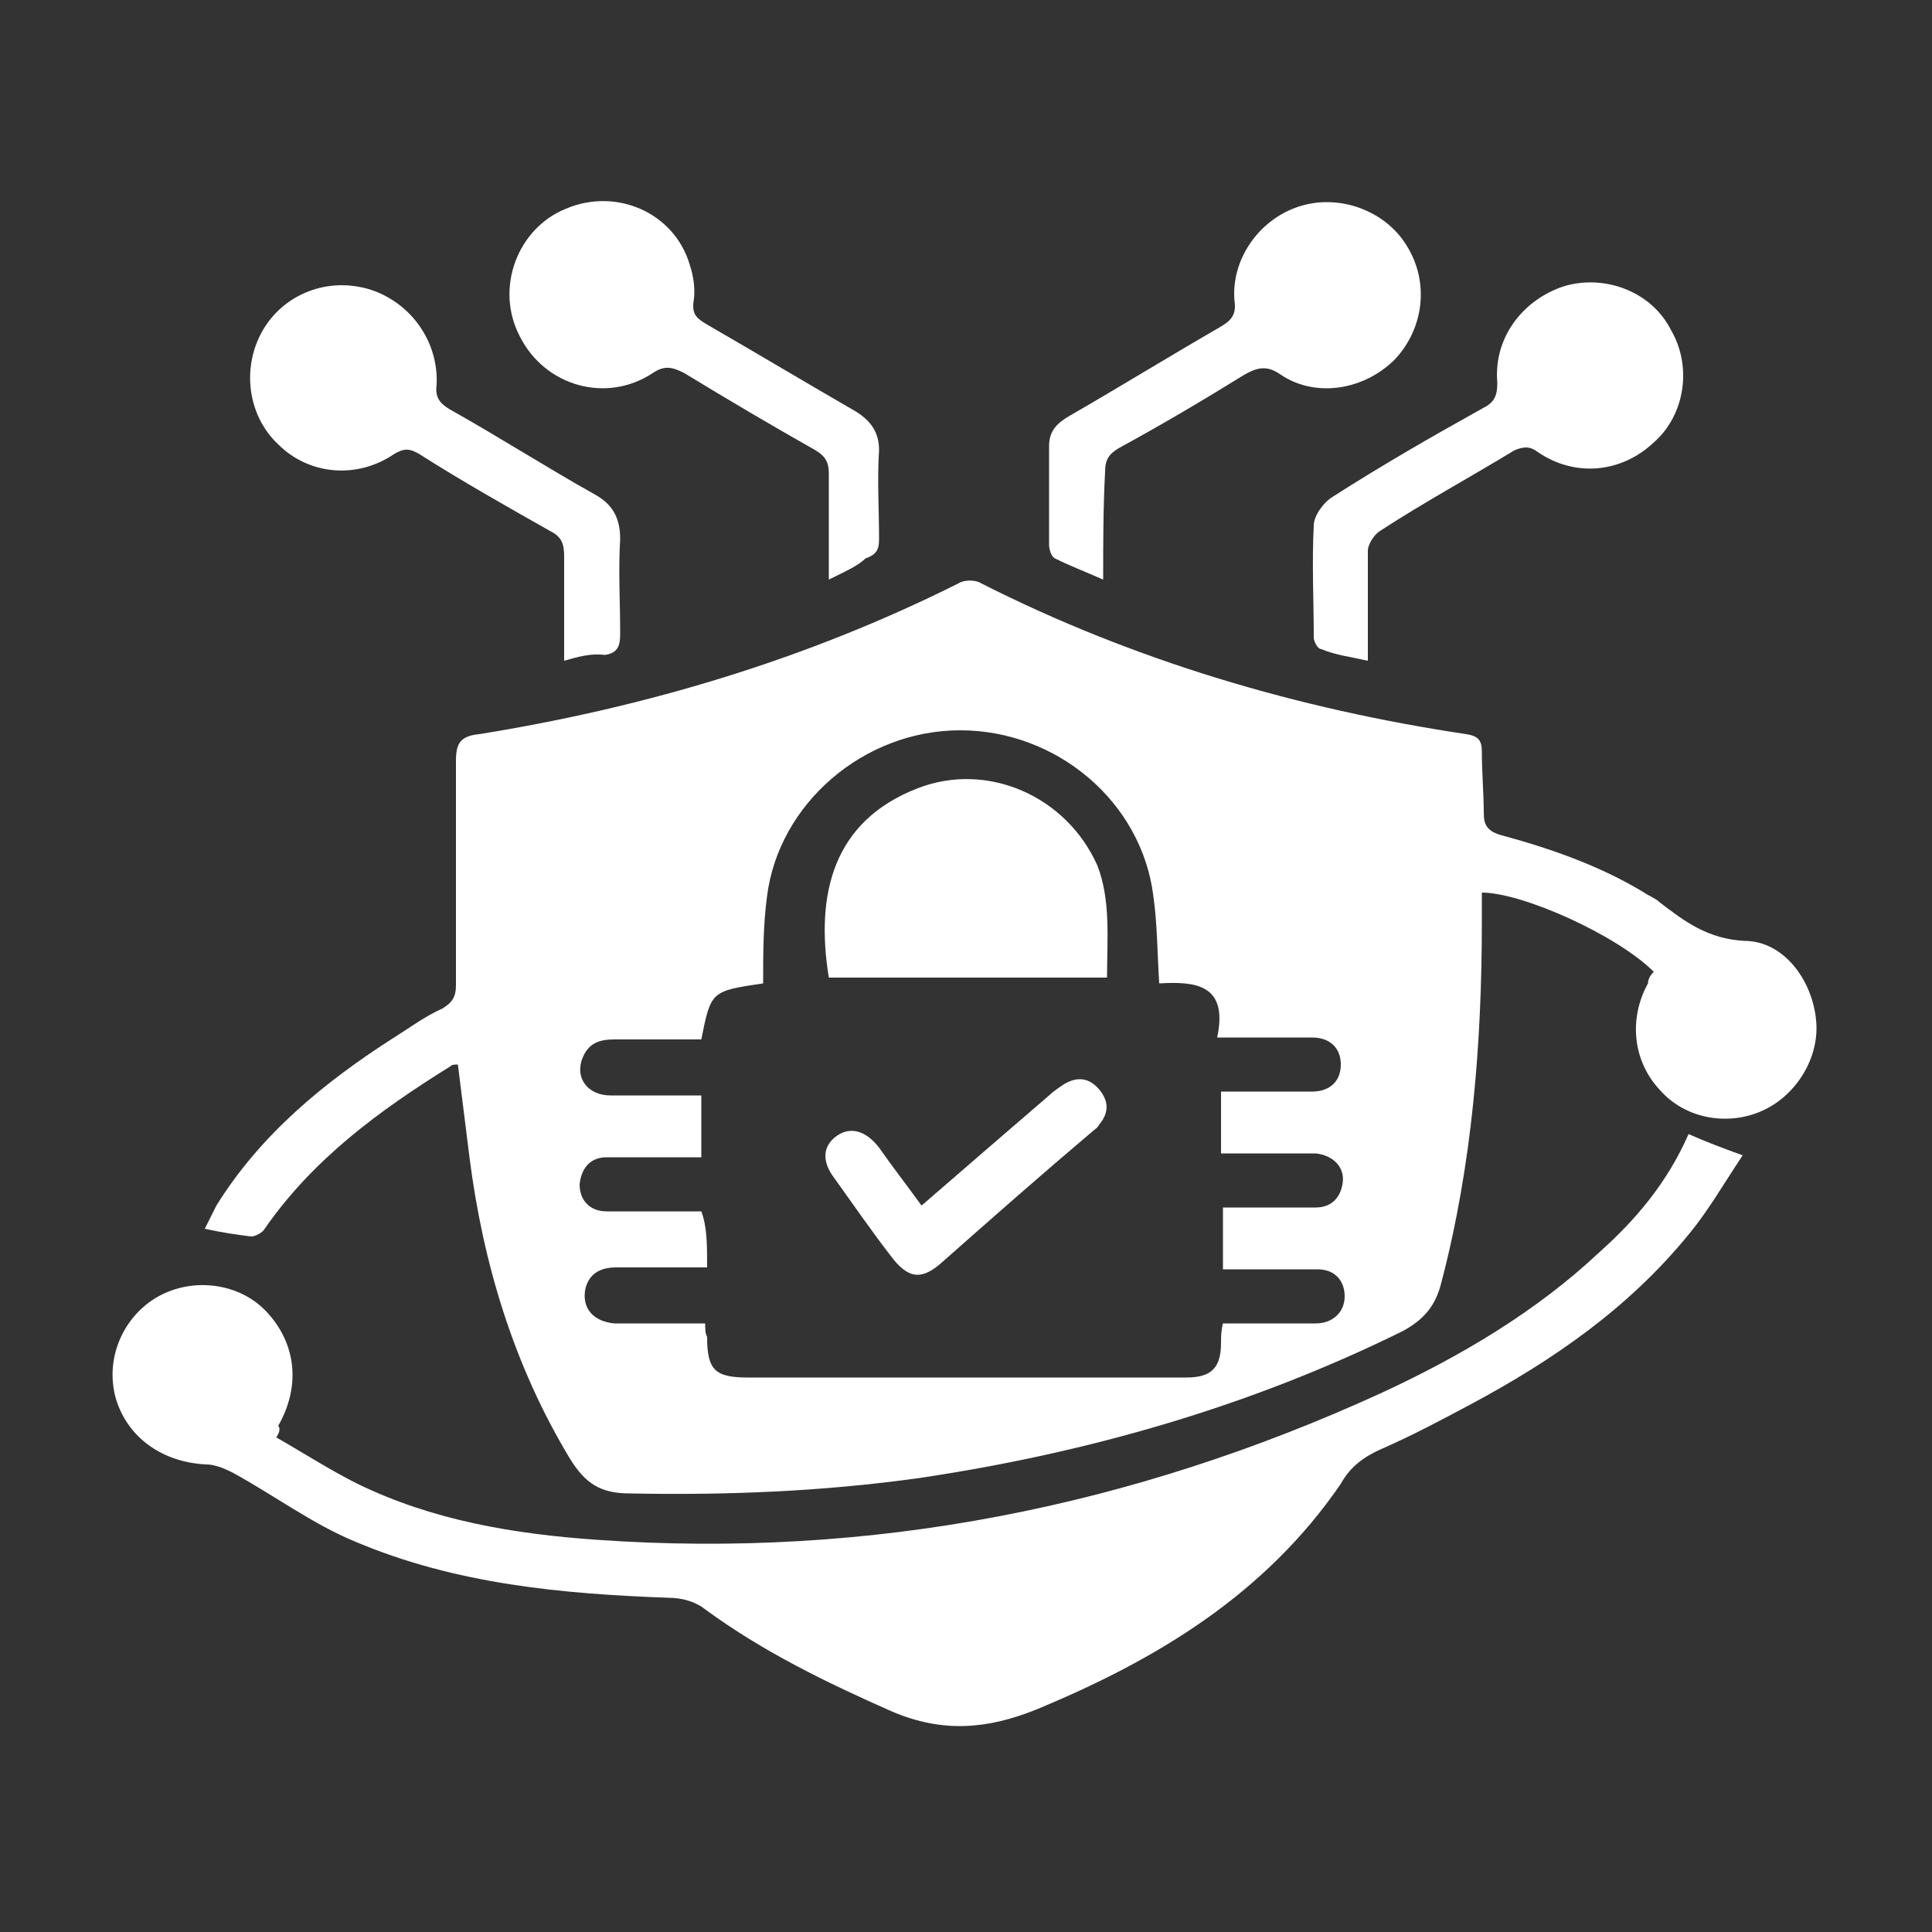
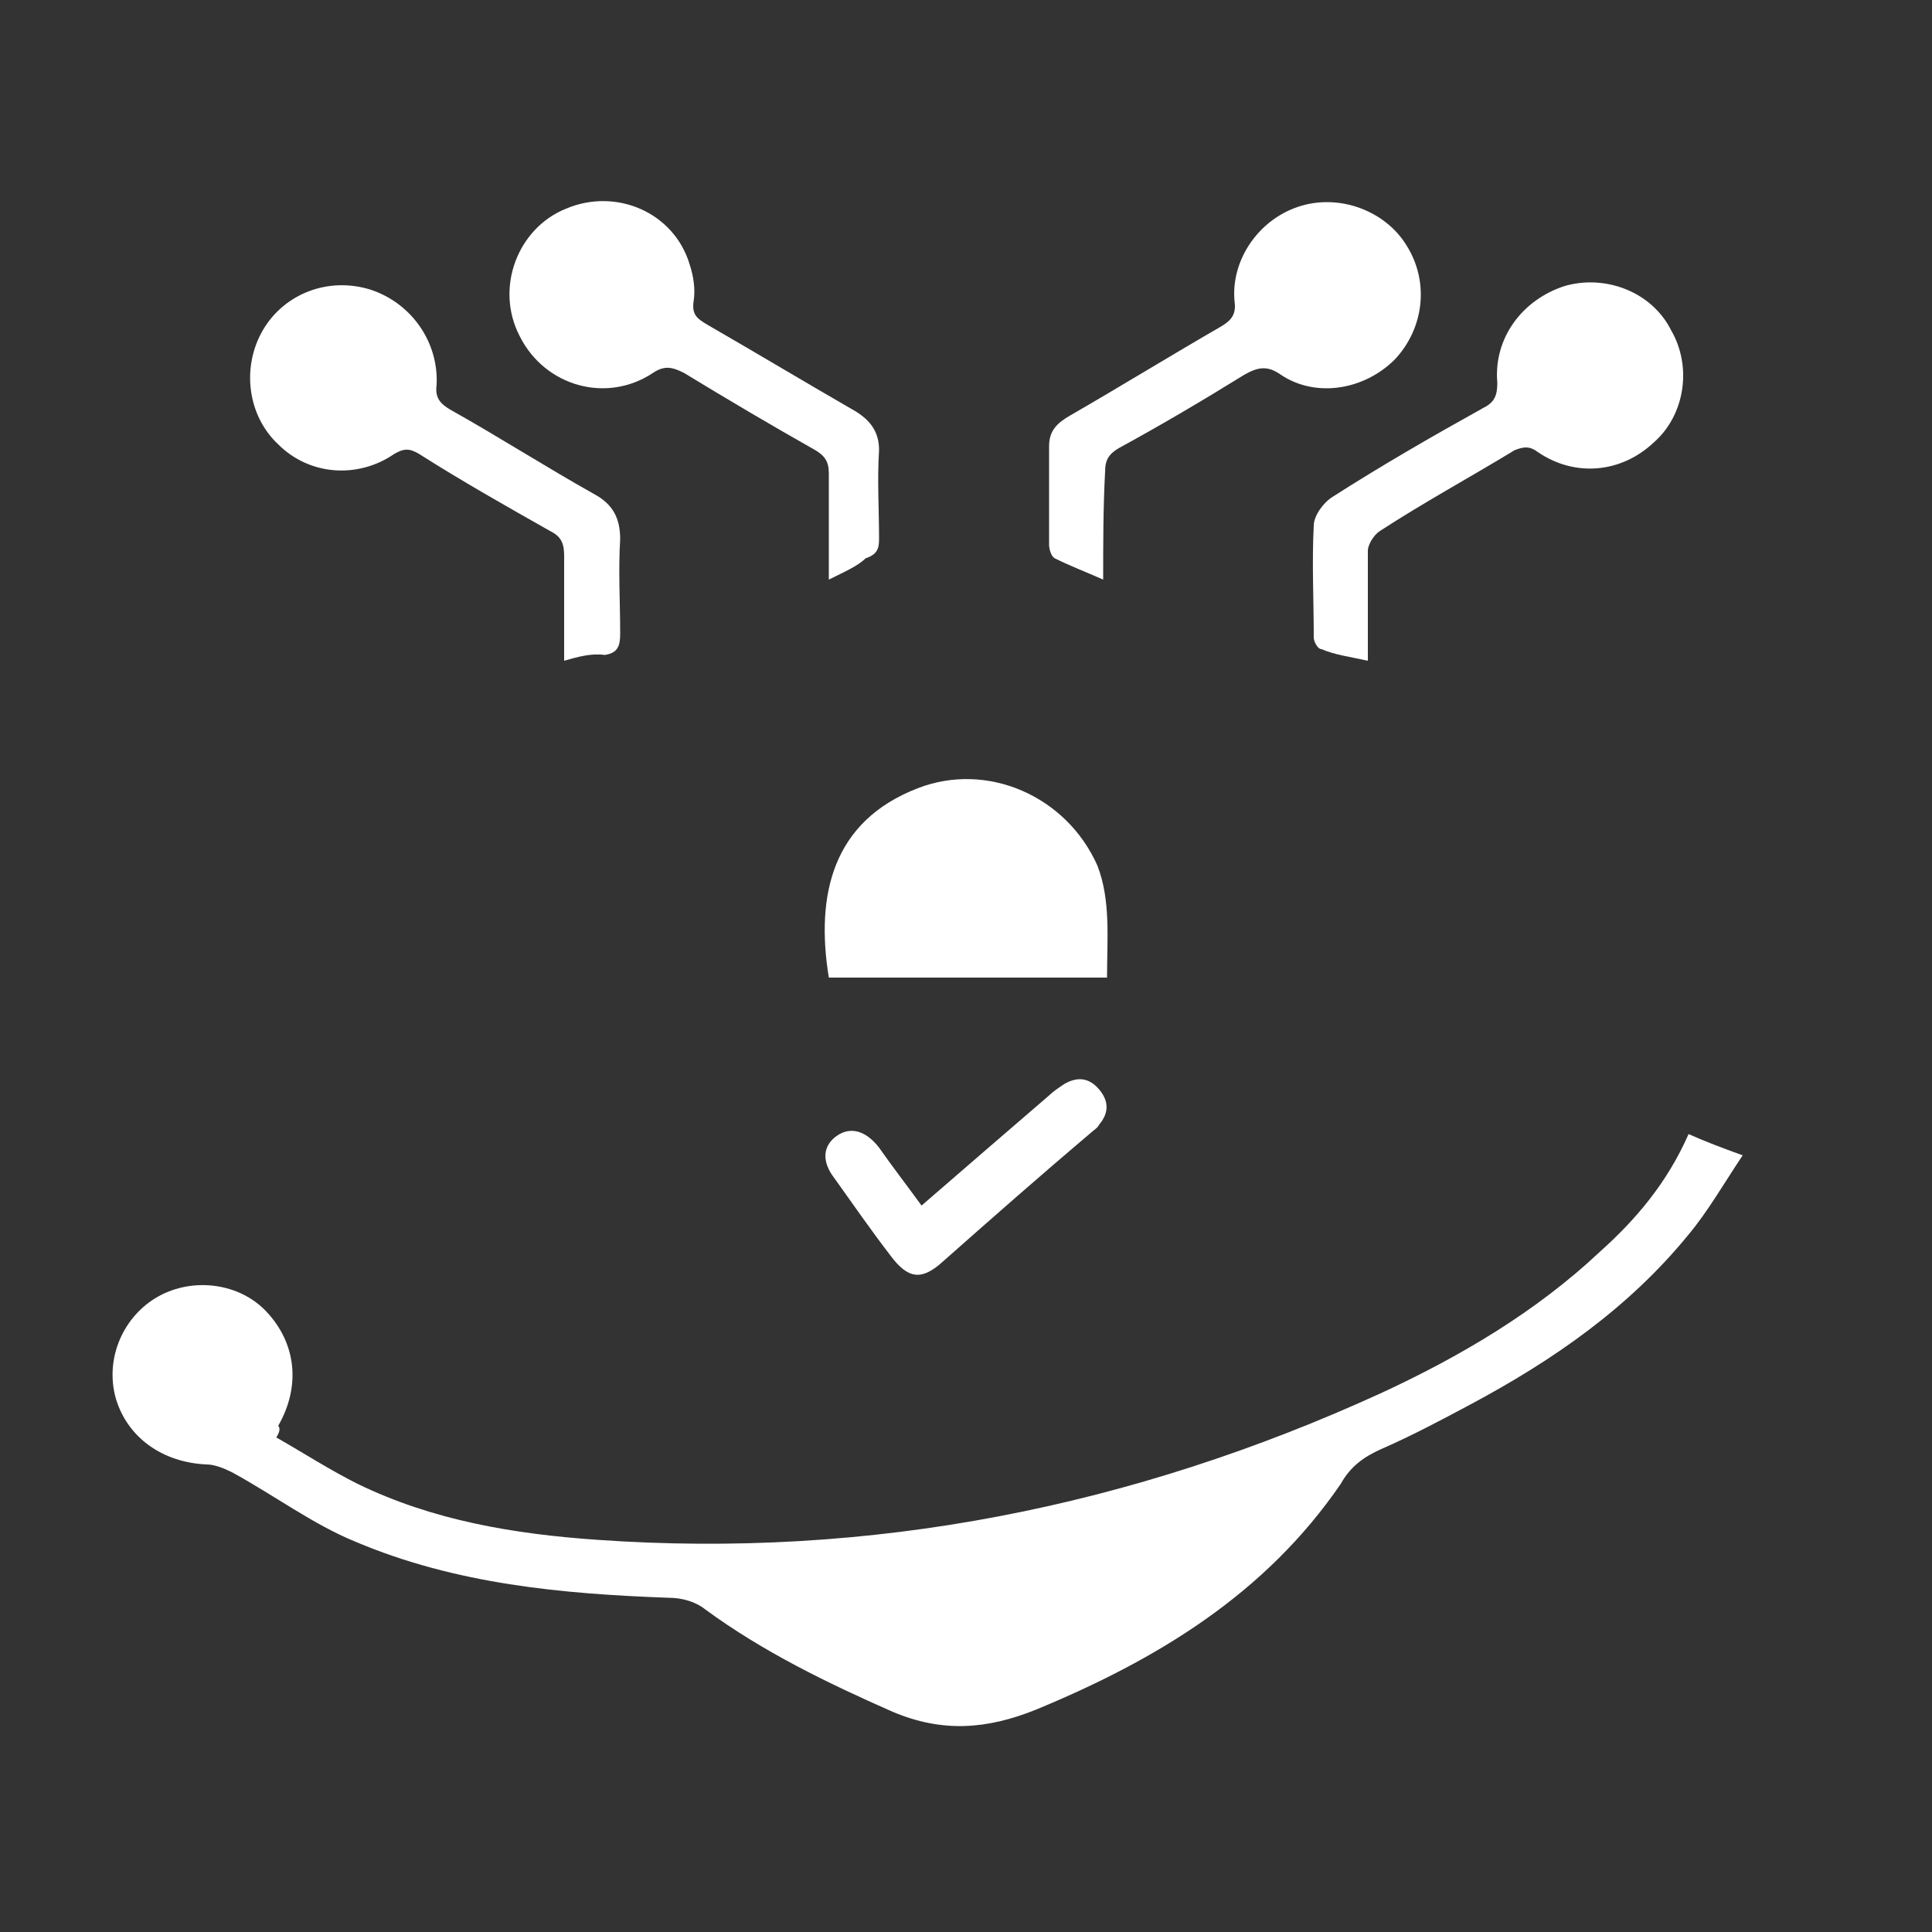
<svg xmlns="http://www.w3.org/2000/svg" version="1.1" id="圖層_1" x="0px" y="0px" width="100px" height="100px" viewBox="0 0 100 100" style="enable-background:new 0 0 100 100;" xml:space="preserve">
  <rect x="0" y="0" width="100" height="100" fill="#333333" stroke="none" />
  <style type="text/css">
	.st0{fill-rule:evenodd;clip-rule:evenodd;fill:none;}
	.st1{fill:#FFFFFF;}
</style>
  <g>
    <rect class="st0" width="100" height="100" />
    <g>
-       <path class="st1" d="M85.6,50.3c-1.9-1.9-6.8-4.1-8.9-4.1c0,0.5,0,1,0,1.5c0,6.3-0.5,12.6-2.1,18.7c-0.3,1.2-0.9,1.9-2,2.5    c-7.9,3.9-16.3,6.3-25,7.6c-5,0.7-10,0.9-15,0.8c-1.5,0-2.3-0.5-3.1-1.8c-2.9-4.8-4.5-10.1-5.2-15.6c-0.2-1.6-0.4-3.2-0.6-4.8    c-0.2,0-0.3,0-0.4,0.1c-3.7,2.3-7.1,4.8-9.6,8.4c-0.1,0.2-0.5,0.4-0.7,0.4c-0.8-0.1-1.5-0.2-2.4-0.4c0.2-0.4,0.4-0.8,0.6-1.2    c2.3-3.7,5.6-6.4,9.2-8.7c0.8-0.5,1.6-1.1,2.5-1.5c0.5-0.3,0.7-0.6,0.7-1.2c0-3.9,0-7.7,0-11.6c0-0.9,0.2-1.3,1.2-1.4    c8.7-1.4,17-3.9,24.8-7.8c0.3-0.2,0.9-0.2,1.2,0c7.9,4,16.4,6.5,25.1,7.8c0.6,0.1,0.8,0.3,0.8,0.9c0,1.1,0.1,2.2,0.1,3.2    c0,0.6,0.2,0.9,0.8,1.1c2.6,0.7,5.2,1.6,7.5,3c0.3,0.2,0.6,0.3,0.8,0.5c1.3,1,2.5,1.9,4.4,2c2,0,3.5,2,3.7,4.1    c0.2,1.9-1,3.9-2.8,4.7c-1.8,0.8-4,0.4-5.3-1.1c-1.4-1.5-1.6-3.7-0.6-5.5C85.3,50.7,85.4,50.5,85.6,50.3z M36.6,65.6    c-0.5,0-0.8,0-1.2,0c-1.2,0-2.4,0-3.5,0c-0.8,0-1.4,0.3-1.6,1.1c-0.2,1,0.4,1.7,1.5,1.8c1.6,0,3.1,0,4.7,0c0,0.3,0,0.5,0.1,0.7    c0,1.7,0.4,2.1,2.1,2.1c2.7,0,5.4,0,8.1,0c4.9,0,9.7,0,14.6,0c1.3,0,1.8-0.5,1.8-1.8c0-0.3,0-0.6,0.1-1c0.3,0,0.5,0,0.7,0    c1.4,0,2.7,0,4.1,0c0.9,0,1.5-0.6,1.5-1.4c0-0.8-0.5-1.4-1.4-1.4c-0.5,0-0.9,0-1.4,0c-1.2,0-2.3,0-3.5,0c0-1.2,0-2.2,0-3.2    c0.4,0,0.8,0,1.1,0c1.2,0,2.5,0,3.7,0c0.8,0,1.3-0.5,1.4-1.3c0.1-0.8-0.5-1.4-1.4-1.5c-0.4,0-0.8,0-1.3,0c-1.2,0-2.4,0-3.6,0    c0-1.1,0-2.1,0-3.2c0.4,0,0.7,0,1,0c1.2,0,2.5,0,3.7,0c1,0,1.5-0.6,1.5-1.4c0-0.8-0.5-1.4-1.5-1.4c-0.6,0-1.1,0-1.7,0    c-1,0-2.1,0-3.2,0c0.6-2.8-1.2-2.9-3-2.8c-0.1-1.6-0.1-3.1-0.3-4.5c-0.6-4.9-5-8.6-10-8.6c-5,0-9.4,3.8-10,8.6    c-0.2,1.5-0.2,3-0.2,4.5c-2.7,0.4-2.7,0.4-3.2,2.9c-1.5,0-3,0-4.5,0c-0.8,0-1.4,0.2-1.7,1.1c-0.3,1,0.4,1.8,1.5,1.8    c1.6,0,3.1,0,4.7,0c0,1.1,0,2.1,0,3.2c-0.4,0-0.8,0-1.2,0c-1.2,0-2.5,0-3.7,0c-0.8,0-1.3,0.5-1.4,1.4c0,0.8,0.5,1.4,1.4,1.4    c0.4,0,0.8,0,1.2,0c1.2,0,2.5,0,3.7,0C36.6,63.5,36.6,64.4,36.6,65.6z" />
      <path class="st1" d="M14.3,74.4c1.4,0.8,2.8,1.7,4.2,2.4c3.9,1.9,8.1,2.6,12.4,2.9c14.2,1,27.7-1.7,40.6-7.6    c4.1-1.9,8-4.2,11.3-7.3c1.9-1.7,3.5-3.6,4.6-6.1c0.9,0.4,1.7,0.7,2.8,1.1c-1,1.5-1.8,2.9-2.8,4.1c-3.1,3.8-7,6.5-11.3,8.8    c-1.5,0.8-3,1.6-4.6,2.3c-0.9,0.4-1.6,0.9-2.1,1.8c-3.9,5.7-9.5,9.1-15.8,11.7c-2.5,1-4.8,1.2-7.4,0.1c-3.4-1.5-6.7-3.1-9.7-5.3    c-0.5-0.4-1.2-0.6-1.9-0.6c-5.5-0.2-11-0.7-16.2-2.9c-2.2-0.9-4.2-2.4-6.4-3.6c-0.4-0.2-0.9-0.4-1.3-0.4c-2.3-0.1-4.1-1.4-4.7-3.4    c-0.6-2.1,0.4-4.3,2.2-5.3c1.8-1,4.2-0.7,5.6,0.8c1.5,1.6,1.8,3.8,0.6,5.9C14.5,73.9,14.5,74.1,14.3,74.4z" />
      <path class="st1" d="M29.2,34.2c0-1.9,0-3.6,0-5.4c0-0.6-0.1-1-0.7-1.3c-2.3-1.3-4.6-2.6-6.8-4c-0.5-0.3-0.8-0.3-1.3,0    c-1.9,1.3-4.4,1.1-6-0.5c-1.6-1.5-1.9-4-0.8-5.9c1.1-1.9,3.4-2.8,5.6-2.1c2.1,0.7,3.5,2.7,3.4,4.9c-0.1,0.7,0.2,1,0.7,1.3    c2.5,1.4,5,3,7.5,4.4c0.9,0.5,1.3,1.2,1.3,2.3c-0.1,1.6,0,3.3,0,4.9c0,0.6-0.1,1-0.8,1.1C30.6,33.8,29.9,34,29.2,34.2z" />
      <path class="st1" d="M70.8,34.2c-0.9-0.2-1.7-0.3-2.4-0.6C68.2,33.6,68,33.2,68,33c0-1.9-0.1-3.9,0-5.8c0-0.5,0.5-1.2,1-1.5    c2.5-1.6,5.1-3.1,7.8-4.6c0.6-0.3,0.7-0.7,0.7-1.3c-0.2-2.3,1.3-4.3,3.5-5c2.1-0.6,4.5,0.3,5.5,2.3c1.1,1.9,0.7,4.4-0.9,5.8    c-1.7,1.6-4.1,1.8-6,0.5c-0.4-0.3-0.7-0.3-1.2-0.1c-2.3,1.4-4.7,2.7-7,4.2c-0.3,0.2-0.6,0.7-0.6,1C70.8,30.4,70.8,32.2,70.8,34.2z    " />
      <path class="st1" d="M42.9,30c0-2,0-3.7,0-5.5c0-0.6-0.2-0.9-0.7-1.2c-2.3-1.3-4.5-2.6-6.8-4c-0.6-0.3-1-0.4-1.6,0    c-2.4,1.6-5.6,0.7-6.9-1.9c-1.3-2.5-0.1-5.6,2.4-6.6c2.6-1.1,5.6,0.2,6.4,2.9c0.2,0.6,0.3,1.3,0.2,1.9c-0.1,0.7,0.2,0.9,0.7,1.2    c2.6,1.5,5.1,3,7.7,4.5c0.8,0.5,1.2,1.1,1.2,2c-0.1,1.5,0,3.1,0,4.6c0,0.5-0.1,0.8-0.7,1C44.4,29.3,43.7,29.6,42.9,30z" />
      <path class="st1" d="M57.1,30c-0.9-0.4-1.7-0.7-2.5-1.1c-0.2-0.1-0.3-0.5-0.3-0.7c0-1.7,0-3.4,0-5.1c0-0.8,0.4-1.2,1.1-1.6    c2.6-1.5,5.2-3.1,7.8-4.6c0.5-0.3,0.8-0.6,0.7-1.3c-0.2-2.1,1.2-4.2,3.3-4.9c2.1-0.7,4.5,0.2,5.6,2c1.2,1.9,0.9,4.3-0.6,5.9    c-1.6,1.6-4.1,2-5.9,0.8c-0.7-0.5-1.2-0.4-1.9,0c-2.1,1.3-4.3,2.6-6.5,3.8c-0.5,0.3-0.7,0.6-0.7,1.2C57.1,26.3,57.1,28.1,57.1,30z    " />
      <path class="st1" d="M57.3,50.6c-4.9,0-9.7,0-14.4,0c-0.7-4.3,0.2-8.1,4.6-9.8c3.6-1.4,7.7,0.4,9.3,4    C57.5,46.6,57.3,48.6,57.3,50.6z" />
      <path class="st1" d="M47.7,62.4c2.3-2,4.4-3.8,6.6-5.7c0.2-0.2,0.5-0.4,0.8-0.6c0.7-0.4,1.3-0.3,1.8,0.3c0.5,0.6,0.5,1.2,0,1.8    c-0.1,0.2-0.3,0.3-0.4,0.4c-2.6,2.2-5.1,4.4-7.7,6.7c-1.1,1-1.8,0.9-2.7-0.3c-1-1.3-1.9-2.6-2.9-4c-0.7-0.9-0.6-1.7,0.1-2.2    c0.7-0.5,1.5-0.3,2.2,0.6C46.2,60.4,46.9,61.3,47.7,62.4z" />
    </g>
  </g>
</svg>